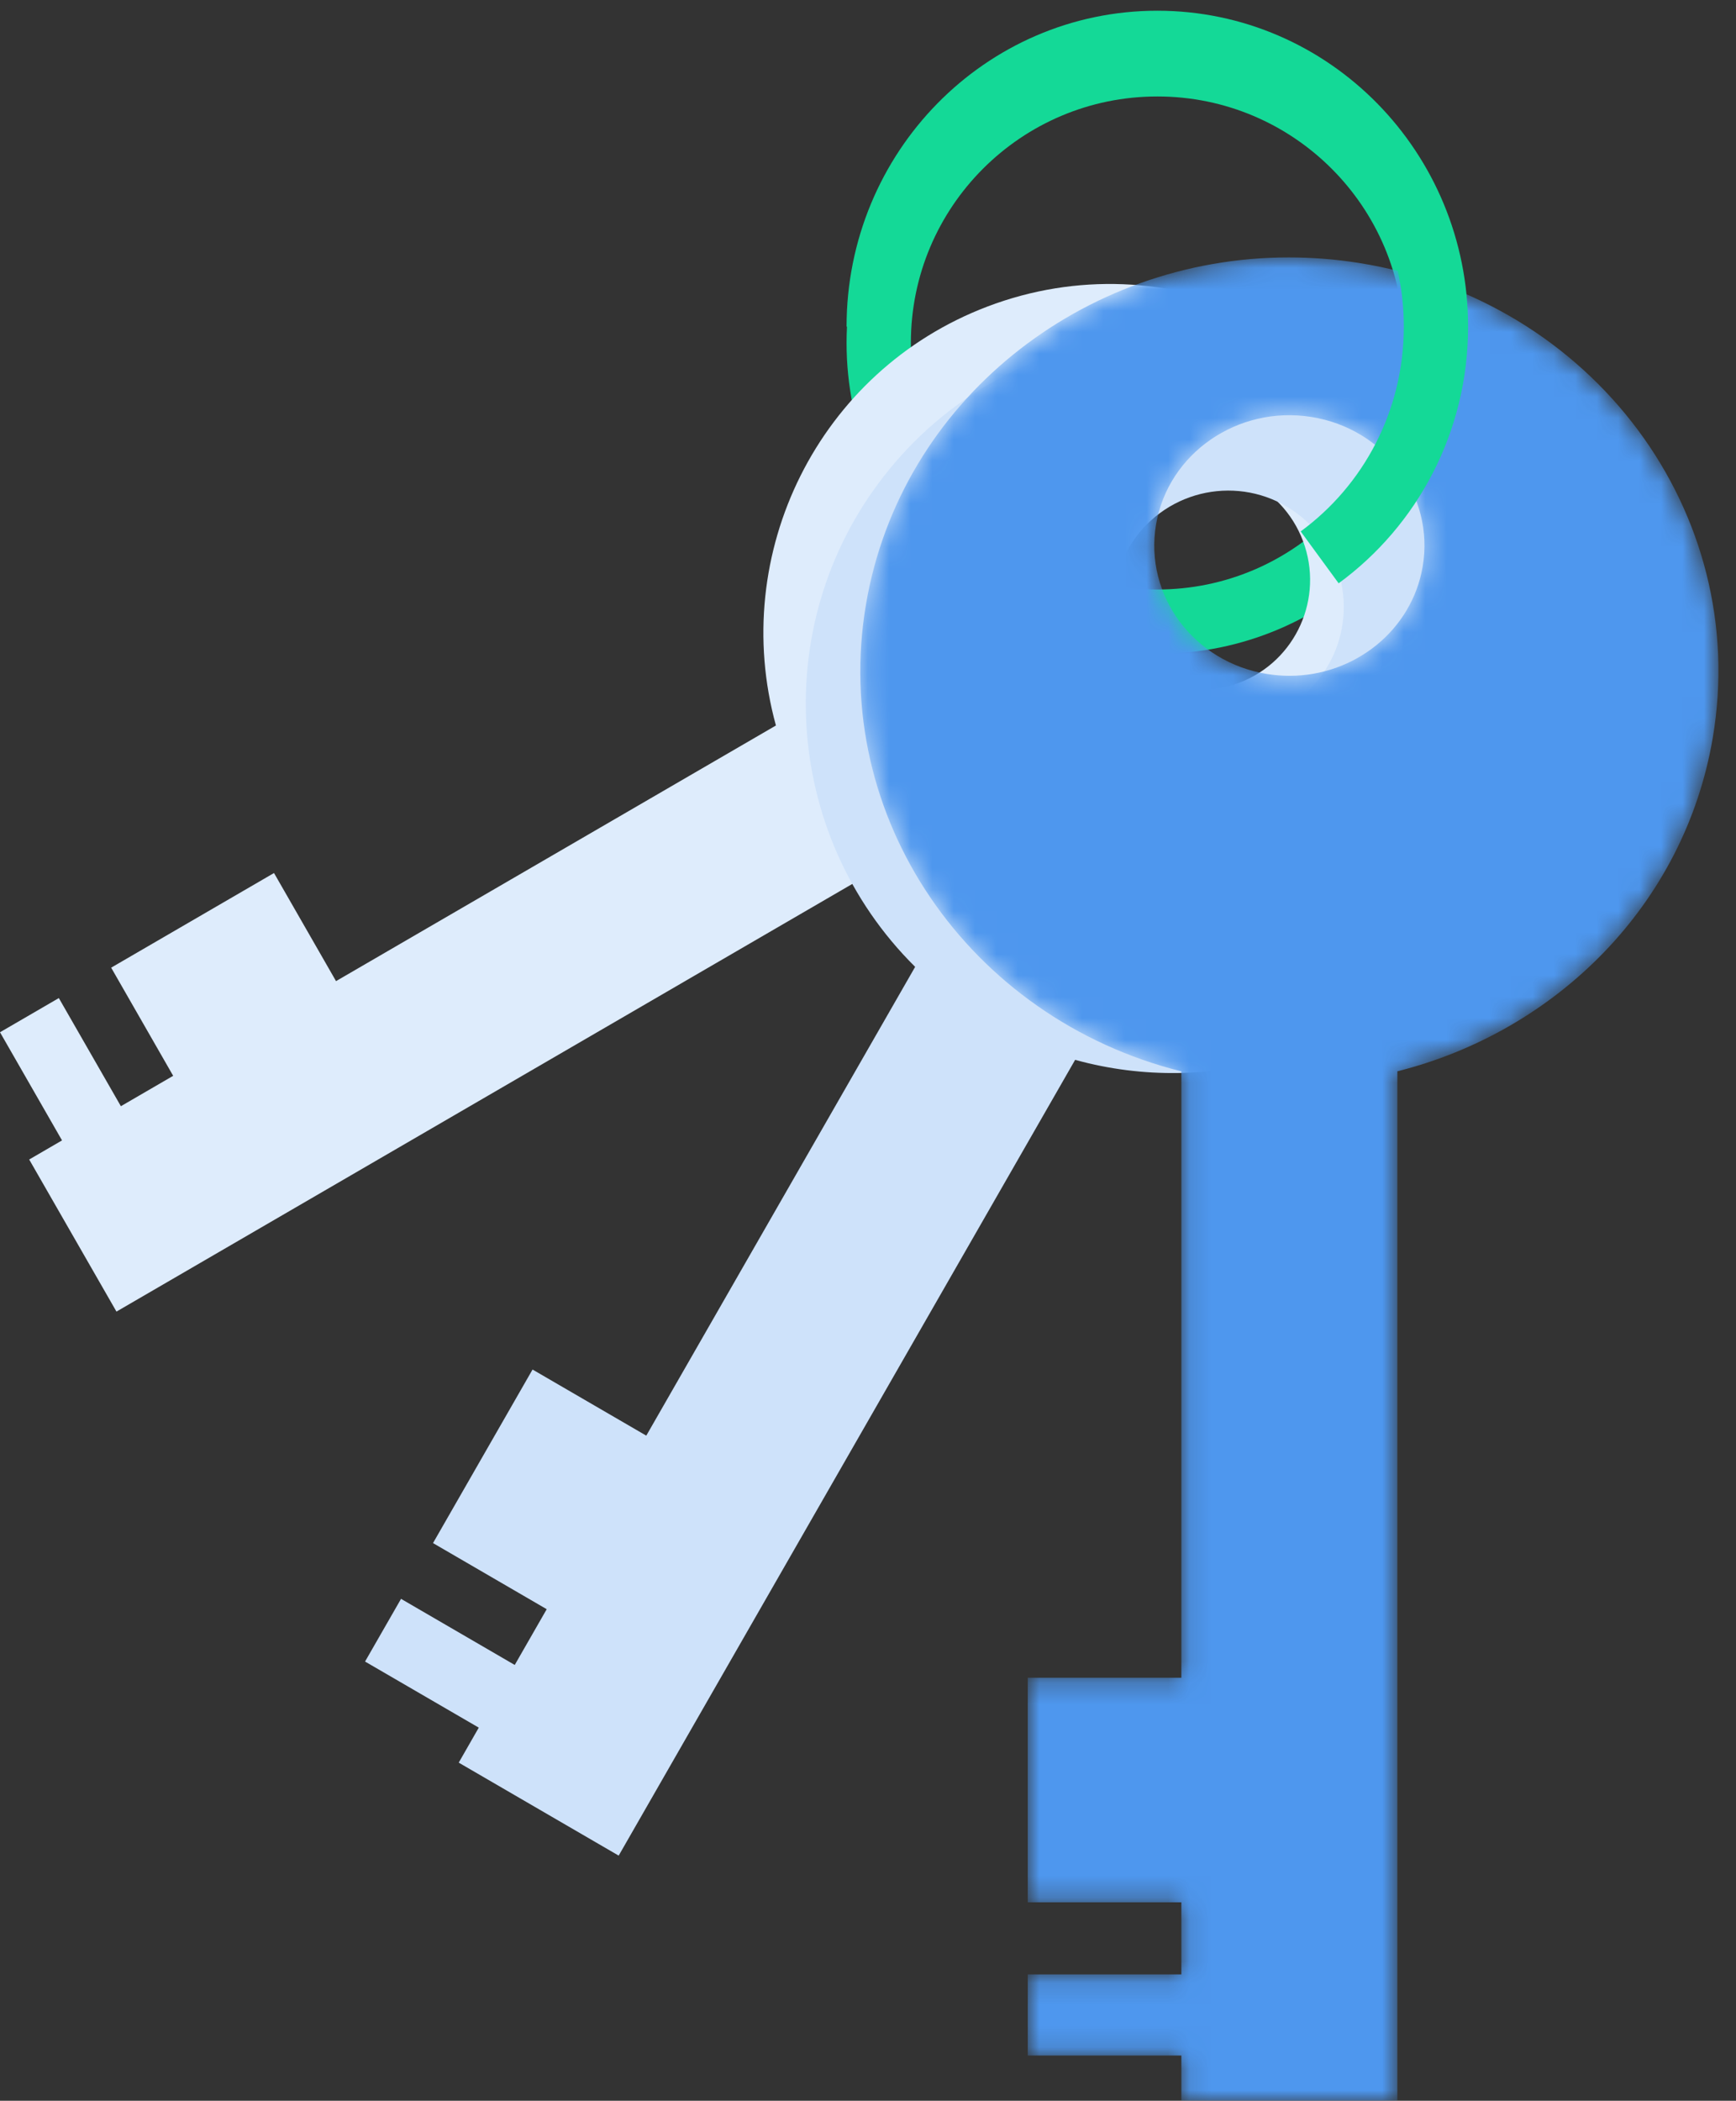
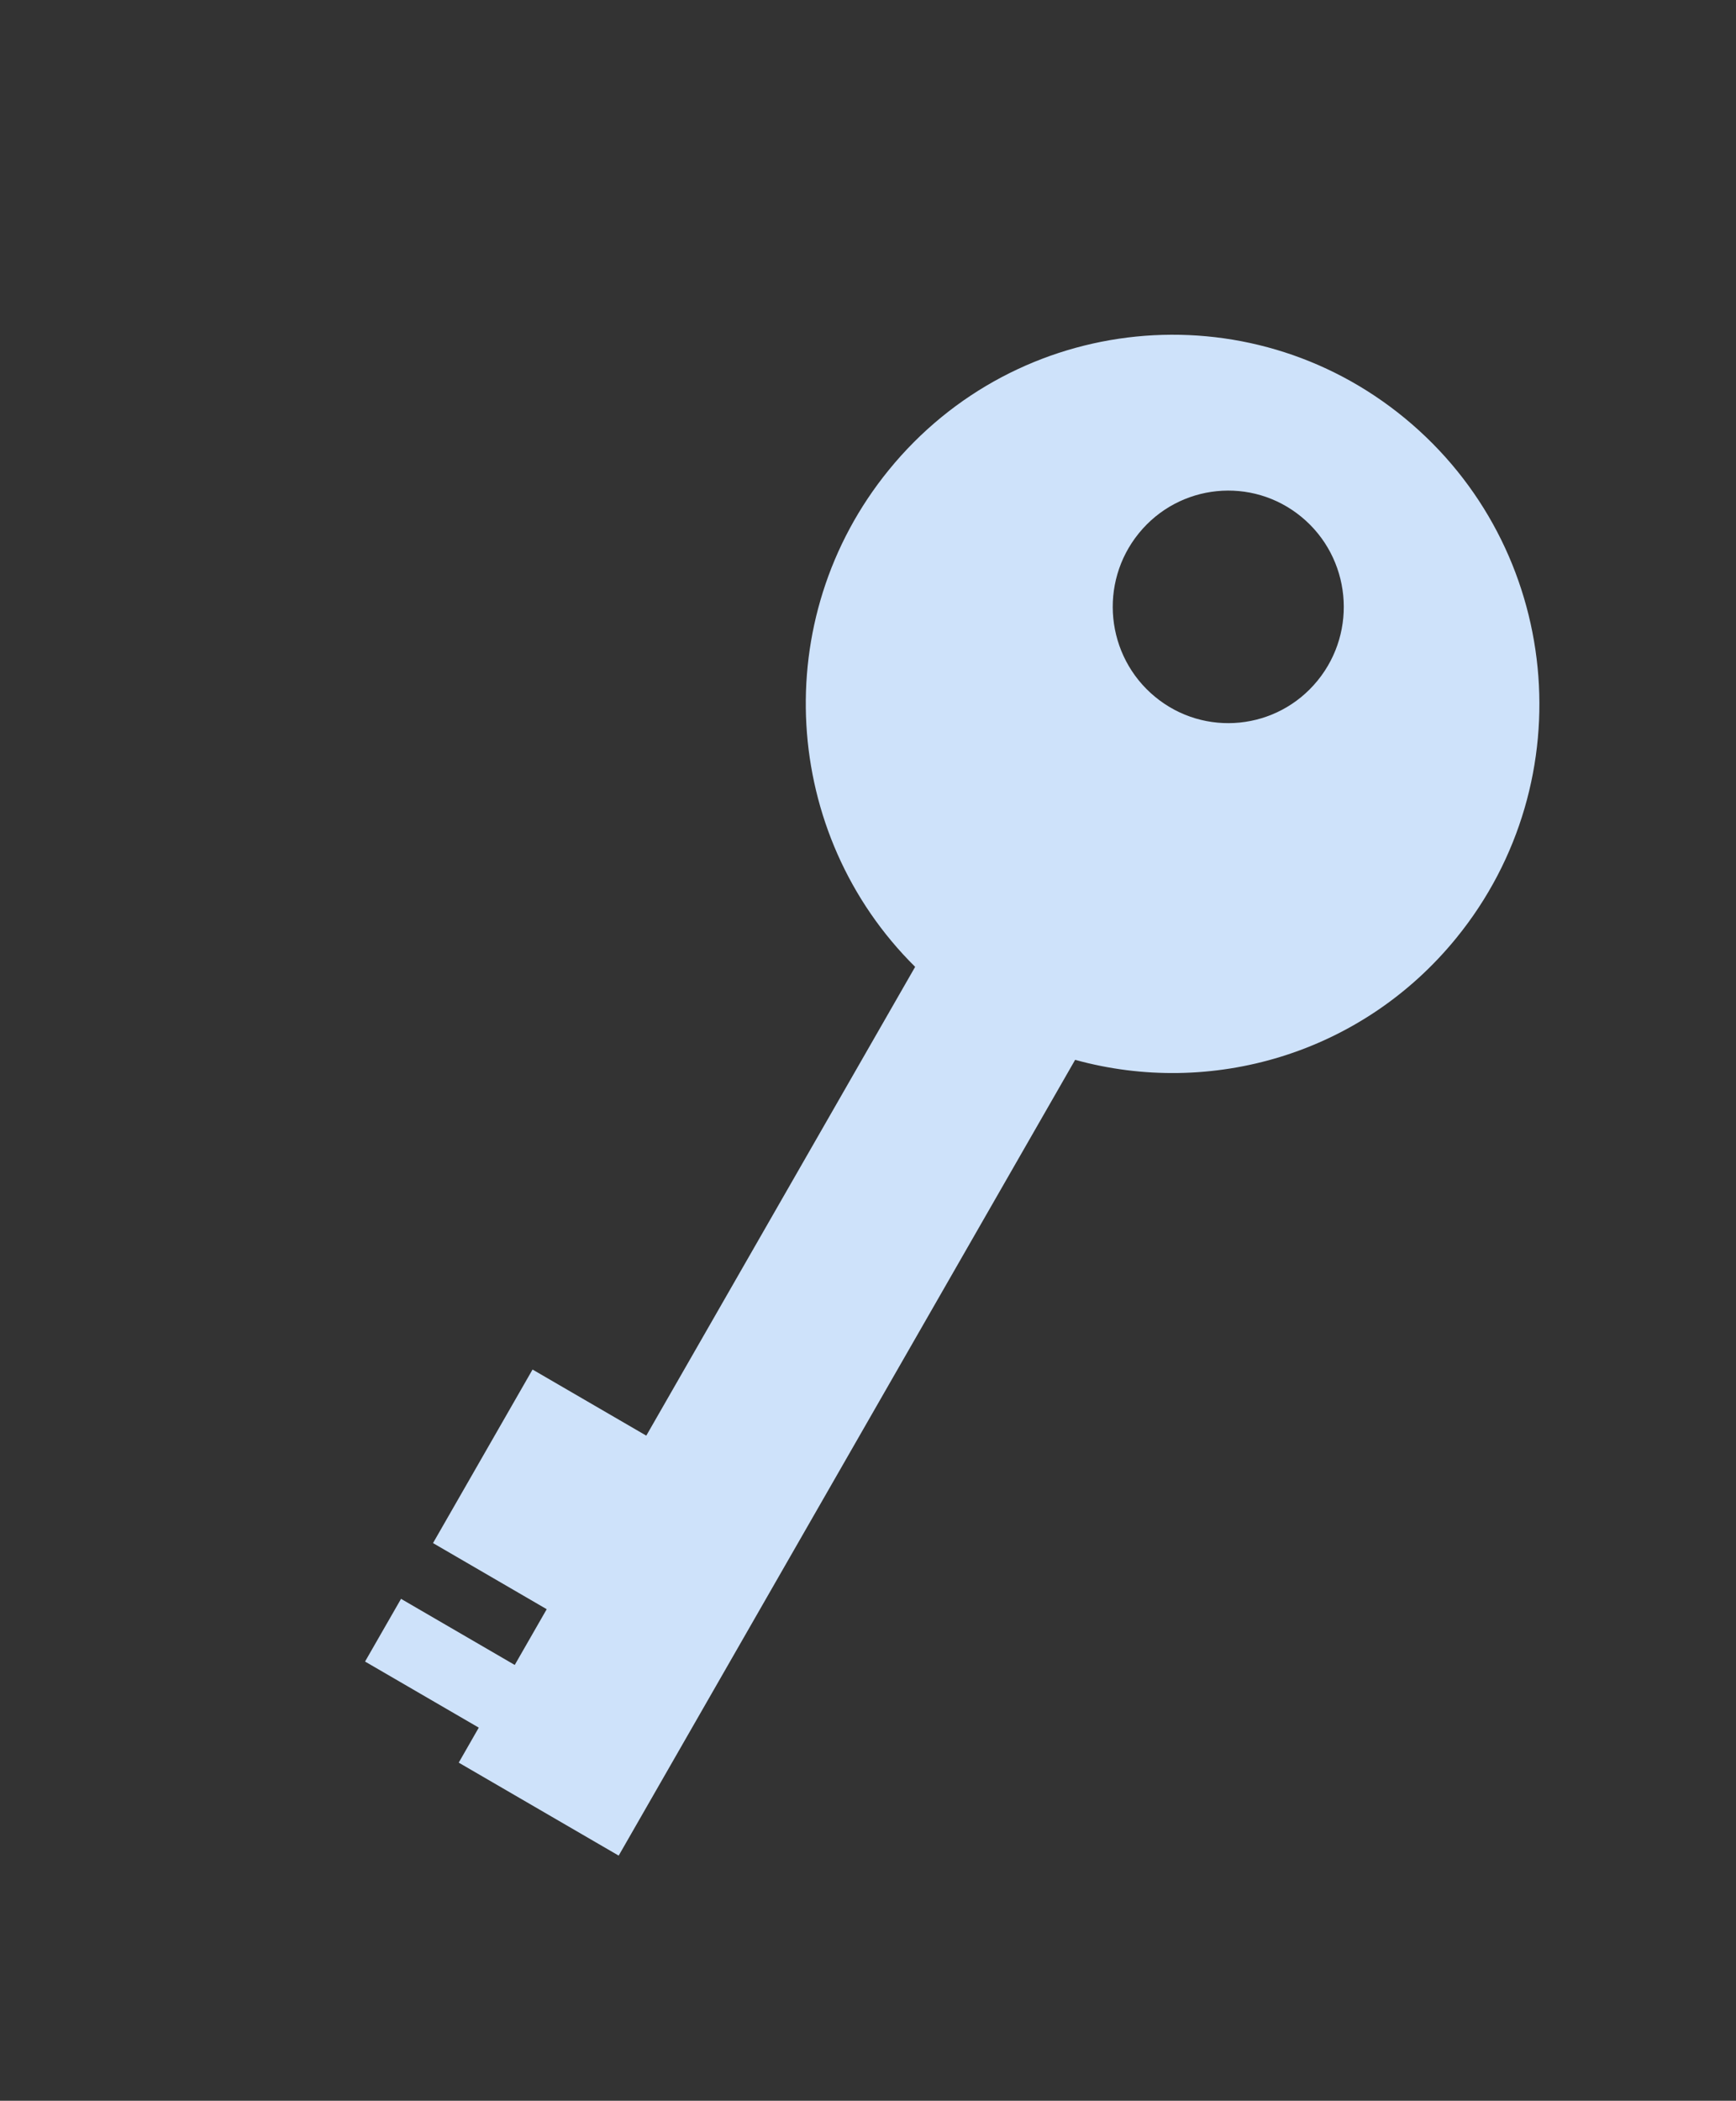
<svg xmlns="http://www.w3.org/2000/svg" xmlns:xlink="http://www.w3.org/1999/xlink" width="81px" height="98px" viewBox="0 0 81 98" version="1.1">
  <rect x="0" y="0" width="81" height="98" fill="#333333" stroke="none" />
  <title>IC-2 Good governance</title>
  <desc>Created with Sketch.</desc>
  <defs>
-     <path d="M0.407,16.186 C-1.281,26.114 5.213,35.503 15.121,37.978 L15.121,37.978 L15.121,66.266 L7.954,66.266 L7.954,76.741 L15.121,76.741 L15.121,80.104 L7.954,80.104 L7.954,83.888 L15.121,83.888 L15.121,86 L25.2,86 L25.2,37.976 C32.625,36.108 38.591,30.201 39.914,22.431 L39.914,22.431 C41.702,11.913 34.307,1.99 23.398,0.265 L23.398,0.265 C22.302,0.092 21.21,0.008 20.135,0.008 L20.135,0.008 C10.505,0.007 2.016,6.727 0.407,16.186 M19.14,19.444 C15.704,18.902 13.377,15.776 13.941,12.464 L13.941,12.464 C14.503,9.153 17.744,6.908 21.18,7.45 L21.18,7.45 C24.615,7.993 26.943,11.119 26.38,14.432 L26.38,14.432 C25.874,17.41 23.199,19.526 20.166,19.526 L20.166,19.526 C19.828,19.526 19.486,19.498 19.14,19.444" id="path-1" />
-   </defs>
+     </defs>
  <g id="Page-1" stroke="none" stroke-width="1" fill="none" fill-rule="evenodd">
    <g id="IC-2-Good-governance" transform="translate(0, 2)">
-       <path d="M41,13.999 C41,21.179 46.821,27 54.001,27 C61.179,27 67,21.179 67,13.999 C67,6.819 61.179,1 54.001,1 C46.821,1 41,6.819 41,13.999 Z" id="Stroke-1" stroke="#14D997" stroke-width="3" />
      <g id="Group-7" transform="translate(0, 11)" fill-rule="nonzero">
-         <path d="M54.236,9.258 C56.866,8.258 59.805,9.594 60.798,12.241 C61.792,14.889 60.465,17.845 57.834,18.844 C55.203,19.845 52.266,18.509 51.272,15.862 C50.278,13.214 51.607,10.257 54.236,9.258 M36.204,20.844 L15.679,32.769 L12.785,27.726 L5.187,32.141 L8.08,37.186 L5.64,38.604 L2.745,33.559 L0,35.154 L2.894,40.199 L1.362,41.09 L5.434,48.185 L40.274,27.941 C44.628,32.378 51.324,34.09 57.495,31.745 C65.848,28.569 70.061,19.18 66.907,10.773 C63.752,2.366 54.422,-1.874 46.07,1.301 C38.186,4.298 33.998,12.827 36.204,20.844" id="Fill-3" fill="#DEECFC" />
        <path d="M53.139,11.874 C55.026,9.556 58.421,9.215 60.724,11.113 C63.028,13.011 63.365,16.429 61.48,18.746 C59.594,21.064 56.199,21.405 53.895,19.507 C51.592,17.609 51.253,14.191 53.139,11.874 M42.7,32.103 L30.155,53.972 L24.848,50.888 L20.204,58.984 L25.509,62.068 L24.017,64.669 L18.712,61.585 L17.033,64.51 L22.339,67.593 L21.404,69.226 L28.867,73.563 L50.165,36.441 C56.489,38.19 63.529,36.192 67.953,30.754 C73.942,23.393 72.868,12.54 65.553,6.513 C58.238,0.486 47.456,1.568 41.467,8.929 C35.815,15.875 36.461,25.929 42.7,32.103" id="Fill-5" fill="#CEE2FA" />
      </g>
      <g id="Group-10" transform="translate(40, 10)">
        <g id="Fill-8-Clipped">
          <mask id="mask-2" fill="white">
            <use xlink:href="#path-1" />
          </mask>
          <g id="path-1" />
-           <path d="M0.407,16.186 C-1.281,26.114 5.213,35.503 15.121,37.978 L15.121,37.978 L15.121,66.266 L7.954,66.266 L7.954,76.741 L15.121,76.741 L15.121,80.104 L7.954,80.104 L7.954,83.888 L15.121,83.888 L15.121,86 L25.2,86 L25.2,37.976 C32.625,36.108 38.591,30.201 39.914,22.431 L39.914,22.431 C41.702,11.913 34.307,1.99 23.398,0.265 L23.398,0.265 C22.302,0.092 21.21,0.008 20.135,0.008 L20.135,0.008 C10.505,0.007 2.016,6.727 0.407,16.186 M19.14,19.444 C15.704,18.902 13.377,15.776 13.941,12.464 L13.941,12.464 C14.503,9.153 17.744,6.908 21.18,7.45 L21.18,7.45 C24.615,7.993 26.943,11.119 26.38,14.432 L26.38,14.432 C25.874,17.41 23.199,19.526 20.166,19.526 L20.166,19.526 C19.828,19.526 19.486,19.498 19.14,19.444" id="Fill-8" fill="#4E97EE" fill-rule="nonzero" mask="url(#mask-2)" />
+           <path d="M0.407,16.186 C-1.281,26.114 5.213,35.503 15.121,37.978 L15.121,66.266 L7.954,66.266 L7.954,76.741 L15.121,76.741 L15.121,80.104 L7.954,80.104 L7.954,83.888 L15.121,83.888 L15.121,86 L25.2,86 L25.2,37.976 C32.625,36.108 38.591,30.201 39.914,22.431 L39.914,22.431 C41.702,11.913 34.307,1.99 23.398,0.265 L23.398,0.265 C22.302,0.092 21.21,0.008 20.135,0.008 L20.135,0.008 C10.505,0.007 2.016,6.727 0.407,16.186 M19.14,19.444 C15.704,18.902 13.377,15.776 13.941,12.464 L13.941,12.464 C14.503,9.153 17.744,6.908 21.18,7.45 L21.18,7.45 C24.615,7.993 26.943,11.119 26.38,14.432 L26.38,14.432 C25.874,17.41 23.199,19.526 20.166,19.526 L20.166,19.526 C19.828,19.526 19.486,19.498 19.14,19.444" id="Fill-8" fill="#4E97EE" fill-rule="nonzero" mask="url(#mask-2)" />
        </g>
      </g>
-       <path d="M61.574,24 C64.86,21.597 67,17.672 67,13.239 C67,5.927 61.179,0 53.999,0 C46.821,0 41,5.927 41,13.239" id="Stroke-11" stroke="#14D997" stroke-width="3" />
    </g>
  </g>
</svg>